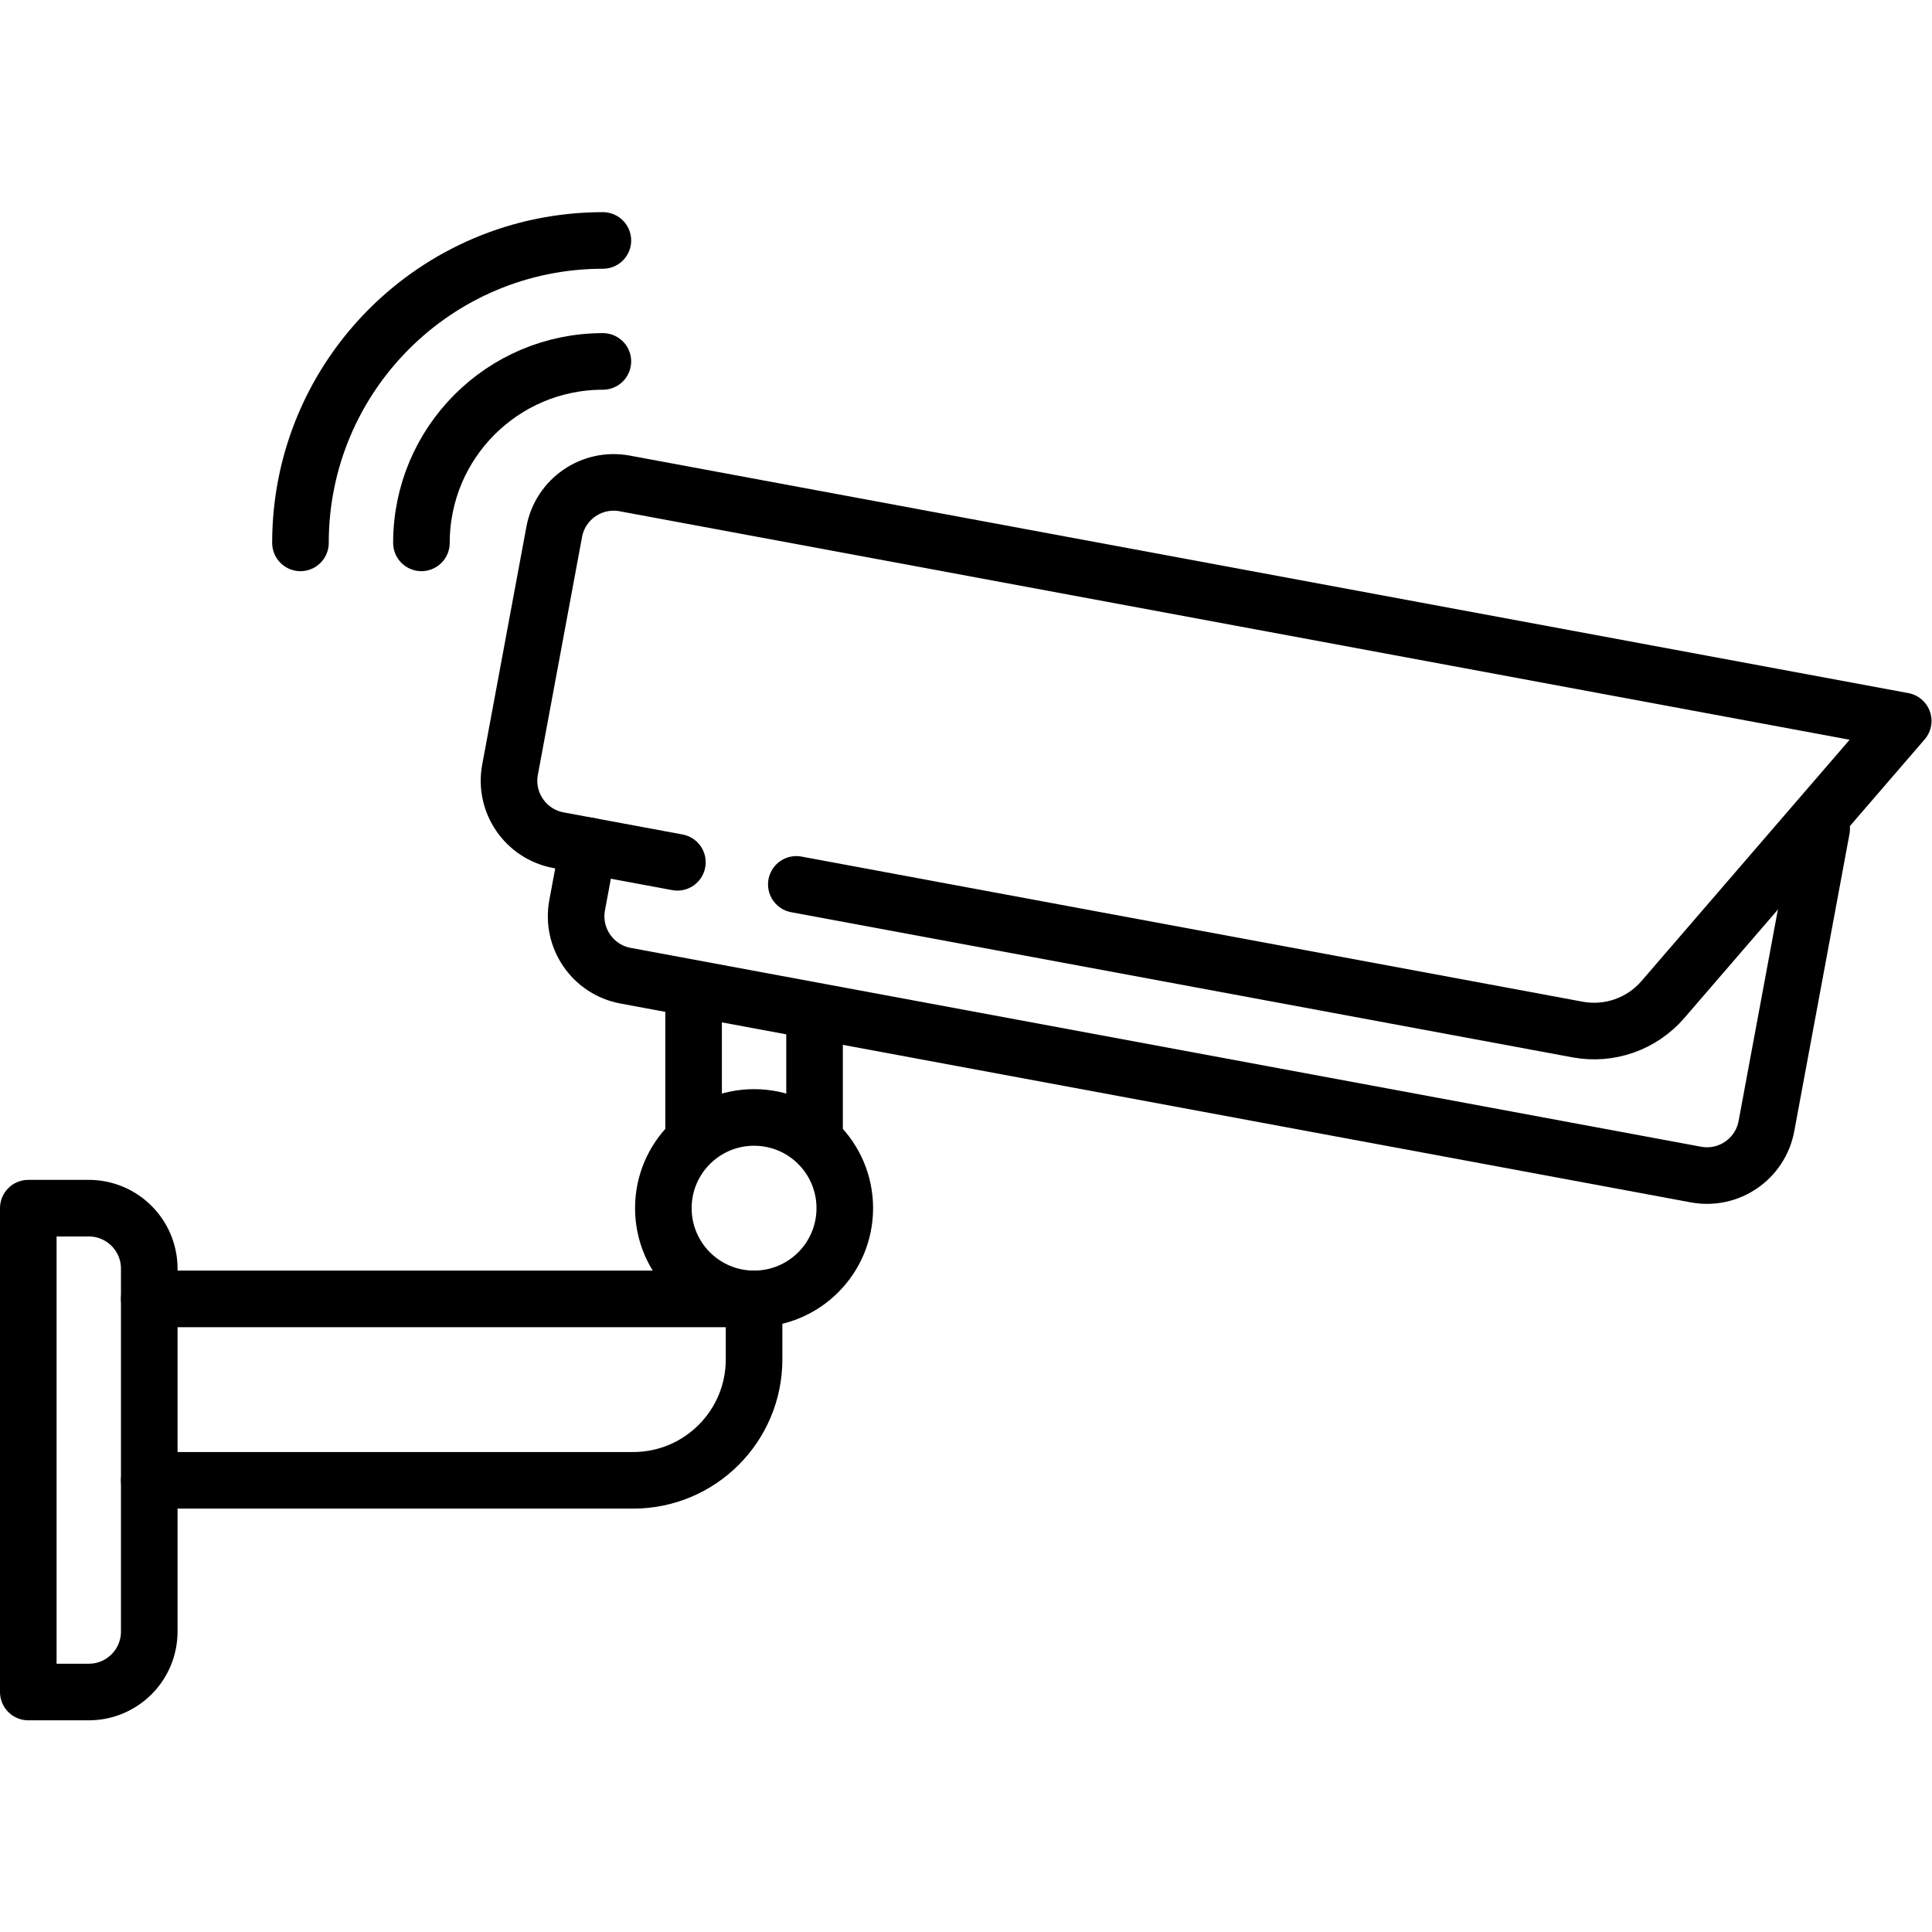
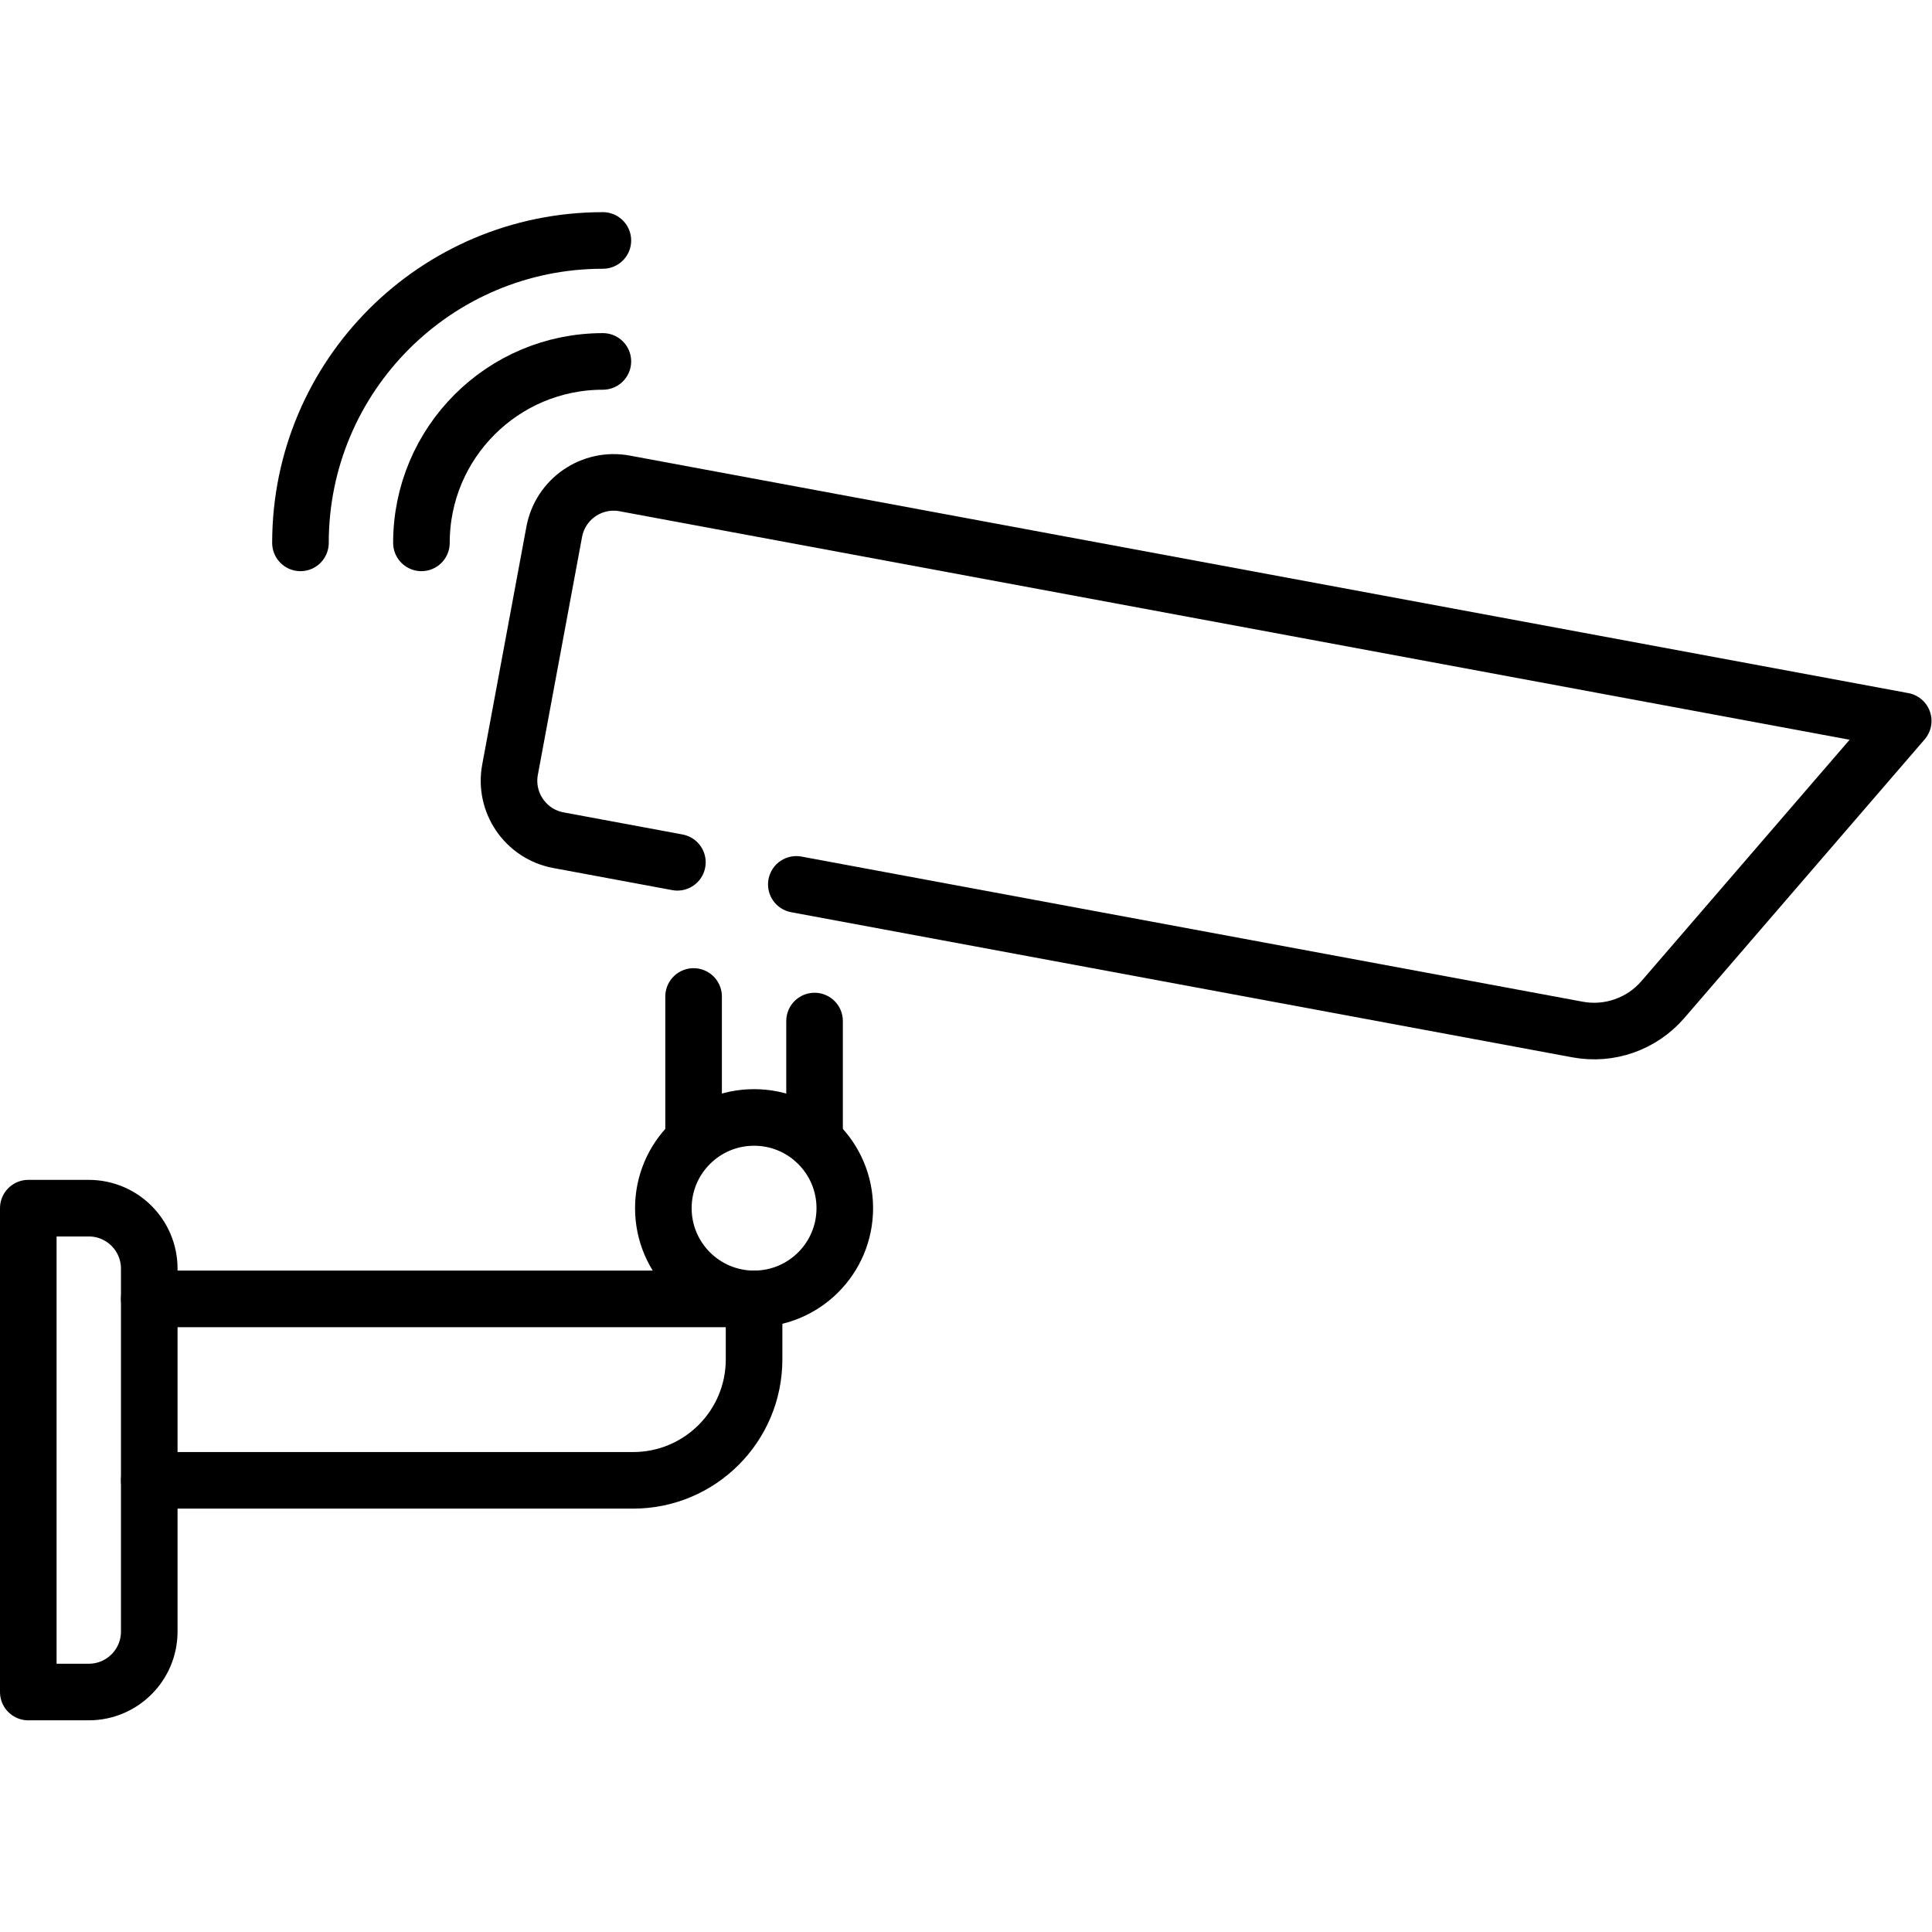
<svg xmlns="http://www.w3.org/2000/svg" version="1.1" id="svg4767" xml:space="preserve" width="682.667" height="682.667" viewBox="0 0 682.667 682.667">
  <defs id="defs4771">
    <clipPath id="clipPath4781">
      <path d="M 0,512 H 512 V 0 H 0 Z" id="path4779" />
    </clipPath>
  </defs>
  <g id="g4773" transform="matrix(1.333,0,0,-1.333,0,682.667)">
    <g id="g4775">
      <g id="g4777" clip-path="url(#clipPath4781)">
        <g id="g4783" transform="translate(179.561,283.553)">
          <path d="m 0,0 -31.526,5.857 c -8.706,1.617 -14.452,9.985 -12.835,18.691 l 11.714,63.05 c 1.617,8.705 9.985,14.451 18.69,12.834 L 324.938,37.475 261.222,-36.393 c -5.587,-6.476 -14.193,-9.498 -22.602,-7.936 L 31.525,-5.856" style="fill:none;stroke:#000000;stroke-width:15;stroke-linecap:round;stroke-linejoin:round;stroke-miterlimit:10;stroke-dasharray:none;stroke-opacity:1" id="path4785" />
        </g>
        <g id="g4787" transform="translate(155.917,287.946)">
-           <path d="m 0,0 -2.928,-15.762 c -1.617,-8.706 4.129,-17.074 12.834,-18.691 l 283.726,-52.709 c 8.706,-1.617 17.074,4.129 18.691,12.835 l 14.641,78.812" style="fill:none;stroke:#000000;stroke-width:15;stroke-linecap:round;stroke-linejoin:round;stroke-miterlimit:10;stroke-dasharray:none;stroke-opacity:1" id="path4789" />
-         </g>
+           </g>
        <g id="g4791" transform="translate(215.919,241.471)">
          <path d="M 0,0 V -30.228" style="fill:none;stroke:#000000;stroke-width:15;stroke-linecap:round;stroke-linejoin:round;stroke-miterlimit:10;stroke-dasharray:none;stroke-opacity:1" id="path4793" />
        </g>
        <g id="g4795" transform="translate(183.855,212.078)">
          <path d="M 0,0 V 35.906" style="fill:none;stroke:#000000;stroke-width:15;stroke-linecap:round;stroke-linejoin:round;stroke-miterlimit:10;stroke-dasharray:none;stroke-opacity:1" id="path4797" />
        </g>
        <g id="g4799" transform="translate(223.935,191.871)">
          <path d="m 0,0 c 0,-13.282 -10.767,-24.048 -24.048,-24.048 -13.282,0 -24.049,10.766 -24.049,24.048 0,13.281 10.767,24.048 24.049,24.048 C -10.767,24.048 0,13.281 0,0 Z" style="fill:none;stroke:#000000;stroke-width:15;stroke-linecap:round;stroke-linejoin:round;stroke-miterlimit:10;stroke-dasharray:none;stroke-opacity:1" id="path4801" />
        </g>
        <g id="g4803" transform="translate(39.565,119.726)">
          <path d="m 0,0 h 128.258 c 17.709,0 32.065,14.356 32.065,32.065 V 48.097 H 0" style="fill:none;stroke:#000000;stroke-width:15;stroke-linecap:round;stroke-linejoin:round;stroke-miterlimit:10;stroke-dasharray:none;stroke-opacity:1" id="path4805" />
        </g>
        <g id="g4807" transform="translate(23.532,63.613)">
          <path d="M 0,0 H -16.032 V 128.258 H 0 c 8.854,0 16.032,-7.178 16.032,-16.032 V 16.032 C 16.032,7.178 8.854,0 0,0 Z" style="fill:none;stroke:#000000;stroke-width:15;stroke-linecap:round;stroke-linejoin:round;stroke-miterlimit:10;stroke-dasharray:none;stroke-opacity:1" id="path4809" />
        </g>
        <g id="g4811" transform="translate(111.71,368.226)">
          <path d="M 0,0 C 0,26.563 21.534,48.097 48.097,48.097" style="fill:none;stroke:#000000;stroke-width:15;stroke-linecap:round;stroke-linejoin:round;stroke-miterlimit:10;stroke-dasharray:none;stroke-opacity:1" id="path4813" />
        </g>
        <g id="g4815" transform="translate(79.645,368.226)">
          <path d="M 0,0 C 0,44.272 35.89,80.162 80.162,80.162" style="fill:none;stroke:#000000;stroke-width:15;stroke-linecap:round;stroke-linejoin:round;stroke-miterlimit:10;stroke-dasharray:none;stroke-opacity:1" id="path4817" />
        </g>
      </g>
    </g>
  </g>
</svg>